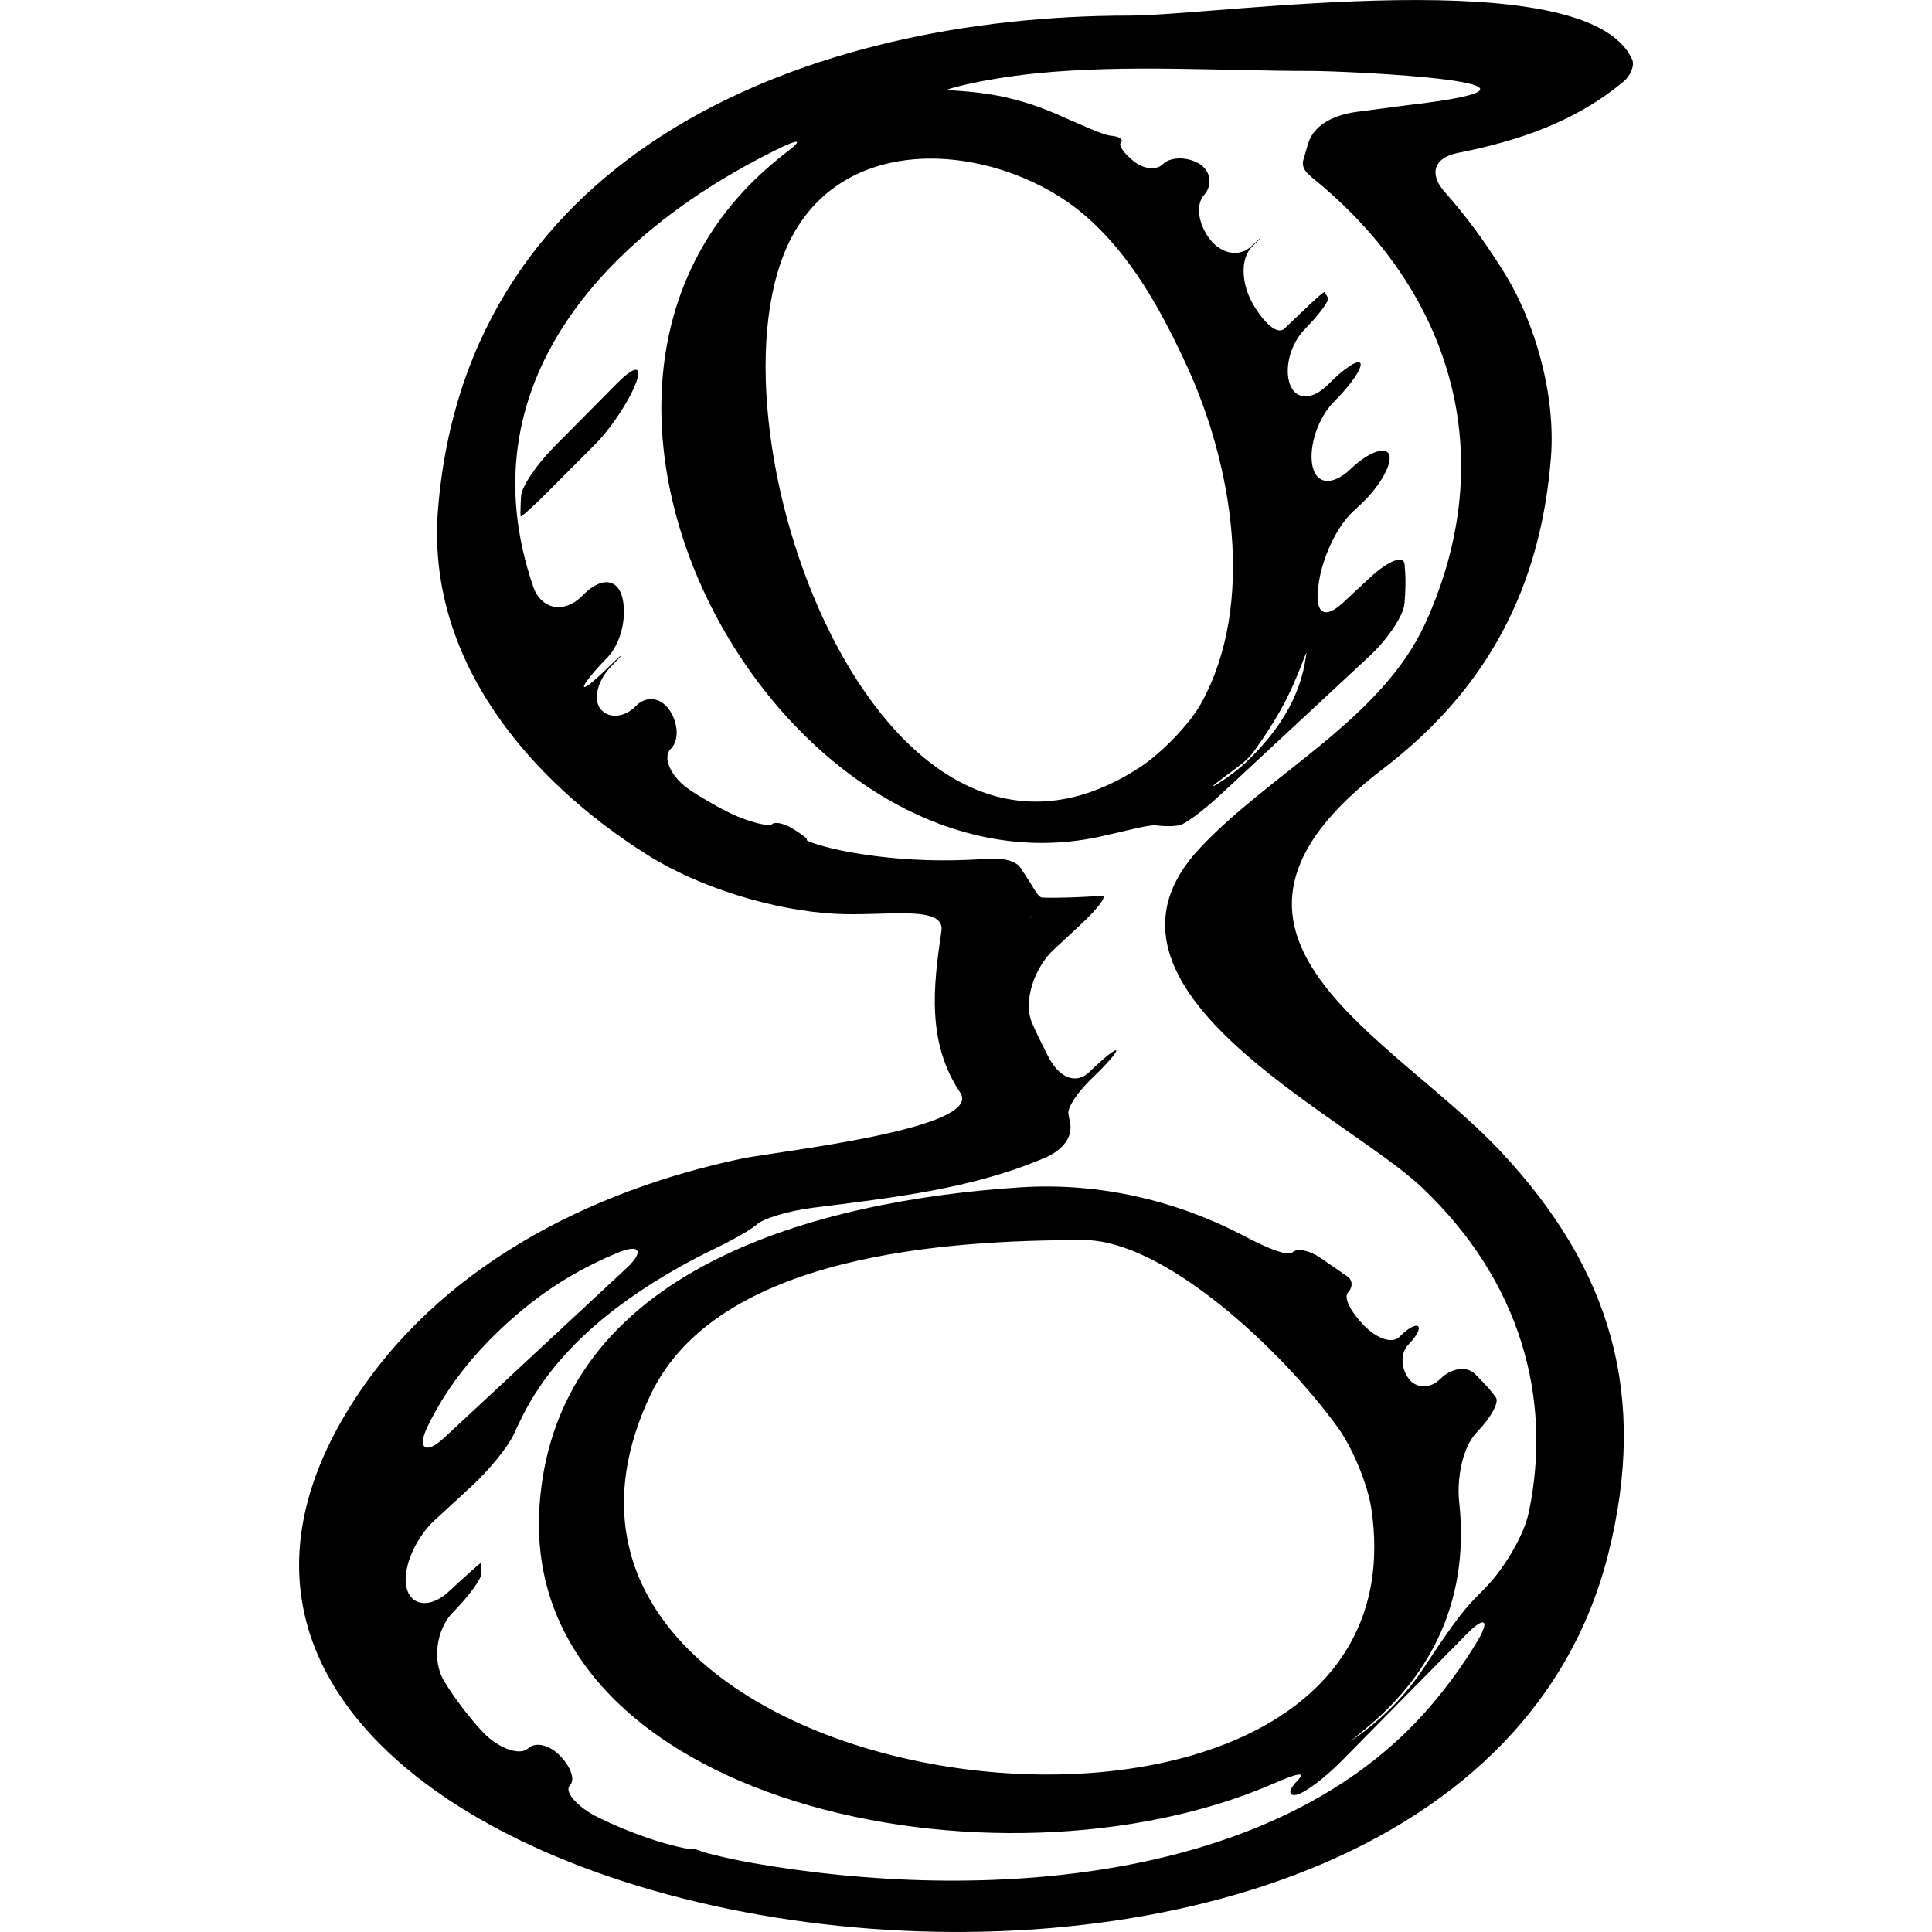
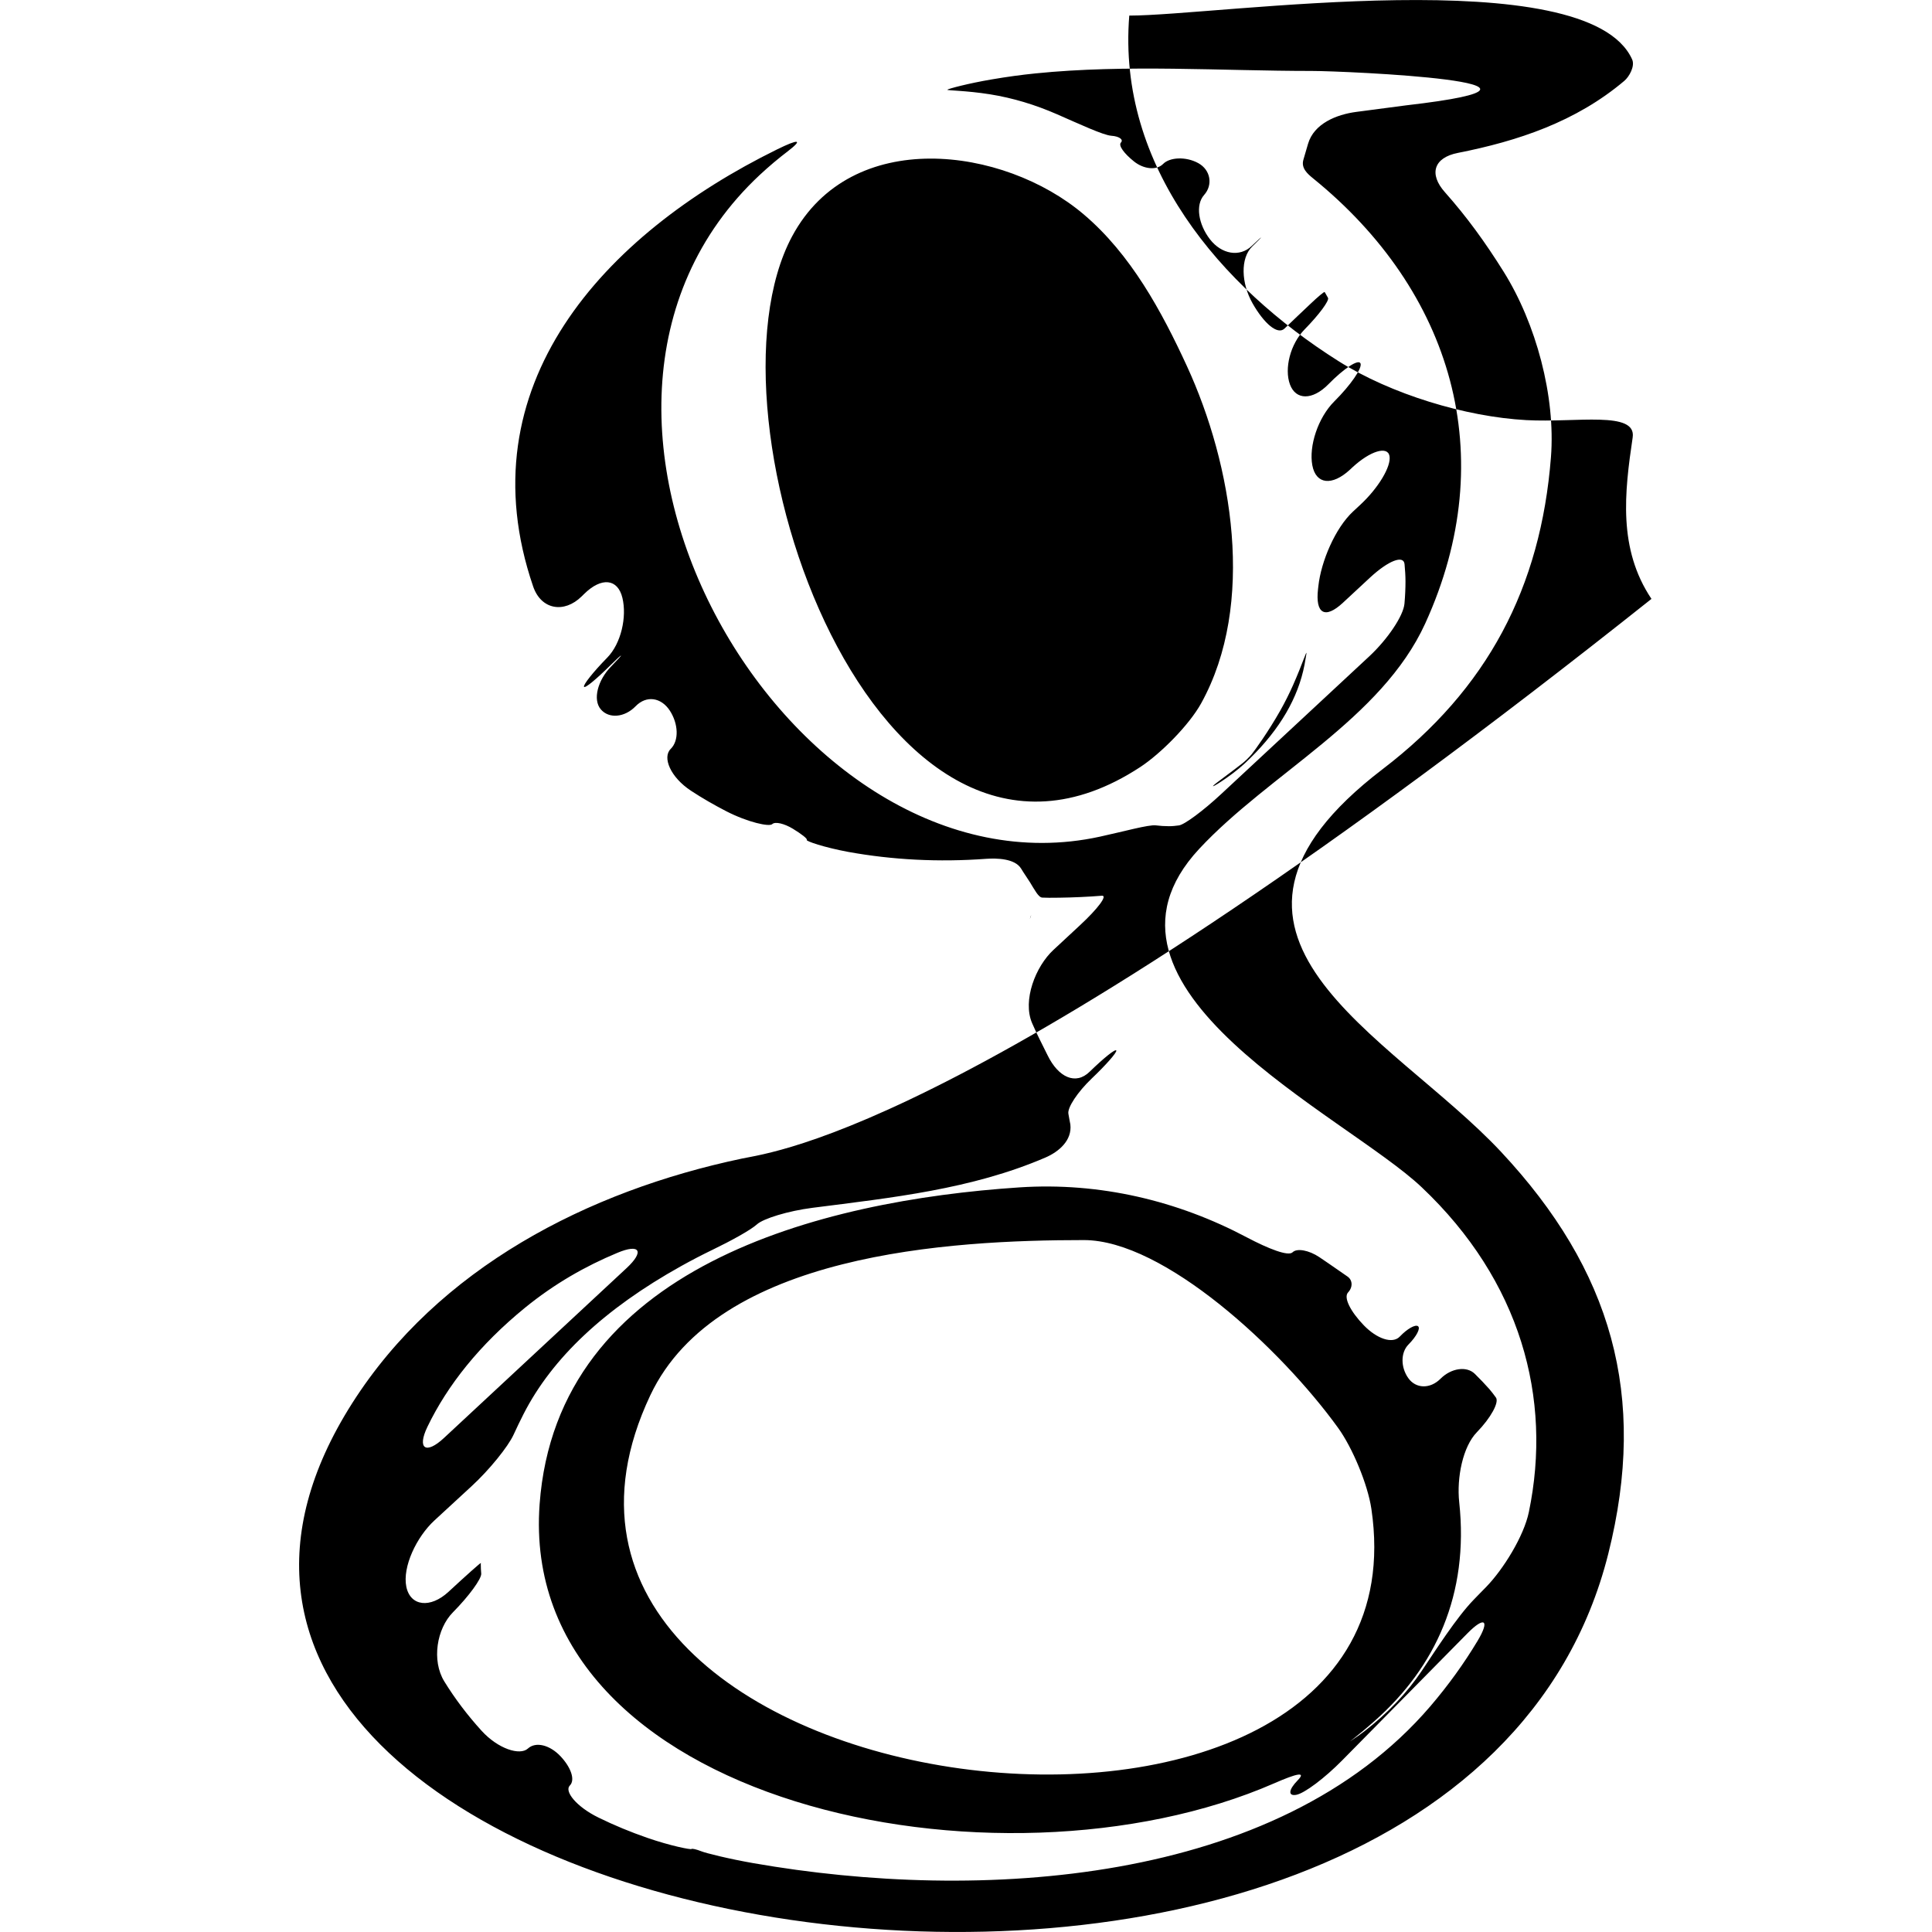
<svg xmlns="http://www.w3.org/2000/svg" fill="#000000" version="1.1" id="Capa_1" width="800px" height="800px" viewBox="0 0 43.38 43.38" xml:space="preserve">
  <g>
    <g>
-       <path d="M16.663,26.013c-3.471,0.73-6.821,2.458-8.752,5.489c-7.753,12.176,24.617,17.646,28.2,3.387    c0.893-3.556,0.071-6.374-2.407-9.026c-2.474-2.646-7.522-4.875-2.659-8.593c2.353-1.797,3.55-4.077,3.779-7.004    c0.107-1.37-0.335-3.003-1.062-4.165c-0.417-0.667-0.831-1.236-1.317-1.783c-0.368-0.412-0.252-0.779,0.29-0.885    c1.347-0.266,2.65-0.699,3.737-1.618c0.11-0.093,0.243-0.33,0.175-0.481c-1.008-2.236-9.31-0.984-11.291-0.984    c-7.16,0-14.867,3.005-15.521,11.085c-0.274,3.383,2.058,6.092,4.694,7.756c1.18,0.745,2.857,1.253,4.222,1.327    c1.121,0.061,2.477-0.216,2.387,0.389c-0.184,1.24-0.331,2.5,0.422,3.625C22.11,25.351,17.401,25.858,16.663,26.013z     M9.597,32.037c0.449-0.932,1.167-1.839,2.195-2.677c0.659-0.536,1.353-0.931,2.069-1.229c0.509-0.214,0.612-0.034,0.208,0.342    c-1.367,1.271-2.733,2.542-4.1,3.814C9.565,32.664,9.358,32.534,9.597,32.037z M24.33,4.811c1.06,0.897,1.754,2.179,2.323,3.415    c1.017,2.212,1.551,5.334,0.317,7.566c-0.267,0.483-0.902,1.124-1.363,1.428c-5.923,3.891-10.004-7.853-7.82-11.916    C19.115,2.833,22.539,3.292,24.33,4.811z M27.895,17.14c0.053-0.04,0.149-0.132,0.21-0.205c0.06-0.074,0.37-0.499,0.642-0.981    c0.104-0.185,0.199-0.374,0.284-0.565c0.224-0.505,0.32-0.834,0.301-0.701c-0.012,0.076-0.025,0.154-0.041,0.238    c-0.144,0.746-0.553,1.443-1.218,2.096c-0.161,0.164-0.342,0.312-0.539,0.449c-0.318,0.222-0.397,0.237-0.159,0.063    C27.611,17.361,27.841,17.181,27.895,17.14z M23.989,25.008c-0.026-0.136,0.205-0.487,0.523-0.791    c0.32-0.304,0.566-0.584,0.553-0.629c-0.016-0.047-0.281,0.167-0.598,0.475c-0.314,0.309-0.703,0.128-0.945-0.368    c-0.121-0.246-0.244-0.48-0.349-0.725c-0.216-0.508,0.076-1.268,0.482-1.643c0.198-0.184,0.396-0.366,0.593-0.551    c0.405-0.375,0.626-0.673,0.494-0.664c-0.081,0.006-0.16,0.011-0.24,0.017c-0.324,0.02-0.643,0.029-0.947,0.029    c-0.052,0-0.103-0.002-0.153-0.004c-0.085-0.004-0.172-0.176-0.277-0.346c-0.058-0.093-0.128-0.189-0.197-0.304    c-0.141-0.232-0.557-0.236-0.781-0.221c-1.074,0.079-2.113,0.024-3.101-0.155c-0.544-0.101-0.956-0.243-0.932-0.269    c0.024-0.023-0.117-0.132-0.31-0.25c-0.193-0.117-0.399-0.168-0.466-0.104c-0.066,0.062-0.542-0.039-1.033-0.291    c-0.272-0.141-0.536-0.292-0.79-0.459c-0.462-0.304-0.648-0.749-0.456-0.939c0.192-0.189,0.172-0.568-0.021-0.863    c-0.194-0.294-0.524-0.346-0.767-0.095c-0.243,0.251-0.597,0.286-0.781,0.069c-0.185-0.217-0.071-0.655,0.234-0.965    c0.304-0.311,0.29-0.329-0.018-0.025c-0.307,0.304-0.57,0.526-0.593,0.483c-0.023-0.042,0.208-0.334,0.521-0.653    c0.312-0.318,0.445-0.914,0.341-1.344s-0.469-0.473-0.862-0.084c-0.018,0.018-0.036,0.034-0.053,0.052    c-0.394,0.388-0.91,0.3-1.089-0.223c-1.54-4.498,1.579-7.896,5.474-9.812c0.496-0.244,0.595-0.229,0.238,0.045    c-0.208,0.158-0.415,0.333-0.621,0.524c-5.733,5.35,0.702,16.371,7.634,14.861c0.539-0.117,1.09-0.272,1.254-0.254    c0.098,0.012,0.196,0.019,0.299,0.019c0.075,0,0.148-0.008,0.222-0.018c0.122-0.015,0.548-0.33,0.952-0.707    c1.109-1.03,2.217-2.06,3.325-3.092c0.404-0.377,0.763-0.904,0.787-1.18c0.016-0.179,0.023-0.348,0.023-0.5    c0-0.125-0.009-0.255-0.021-0.386c-0.02-0.214-0.362-0.08-0.769,0.295c-0.204,0.19-0.41,0.382-0.615,0.571    c-0.405,0.376-0.621,0.243-0.559-0.305c0.003-0.023,0.005-0.047,0.008-0.07c0.06-0.55,0.377-1.303,0.782-1.677    c0.053-0.049,0.104-0.097,0.157-0.146c0.406-0.375,0.701-0.865,0.658-1.097c-0.042-0.229-0.427-0.12-0.833,0.255    c-0.018,0.017-0.035,0.032-0.052,0.049c-0.405,0.376-0.768,0.333-0.848-0.096c-0.08-0.428,0.125-1.066,0.493-1.434    c0.368-0.366,0.632-0.748,0.589-0.853c-0.043-0.104-0.367,0.107-0.723,0.47c-0.355,0.36-0.73,0.358-0.861,0.002    s0.007-0.907,0.33-1.237c0.323-0.329,0.558-0.646,0.524-0.707c-0.021-0.037-0.04-0.074-0.062-0.11    c-0.004-0.007-0.009-0.014-0.014-0.021c-0.008-0.012-0.15,0.106-0.317,0.265c-0.098,0.094-0.196,0.187-0.301,0.285    c-0.098,0.094-0.191,0.184-0.283,0.271c-0.155,0.148-0.458-0.113-0.716-0.566c-0.257-0.453-0.278-1.016-0.008-1.278    s0.262-0.272-0.01-0.013c-0.271,0.261-0.68,0.188-0.94-0.149S26.837,4.6,27.037,4.377c0.2-0.224,0.148-0.561-0.133-0.715    c-0.282-0.154-0.644-0.13-0.789,0.02c-0.146,0.148-0.434,0.118-0.653-0.057s-0.356-0.357-0.294-0.424    c0.063-0.064-0.033-0.141-0.217-0.153c-0.185-0.015-0.713-0.262-1.219-0.483c-0.486-0.212-0.988-0.365-1.5-0.447    c-0.545-0.087-0.98-0.084-0.961-0.104c0.02-0.021,0.465-0.141,1.003-0.232c0.333-0.057,0.66-0.102,0.979-0.134    c2.034-0.206,4.159-0.055,6.199-0.055c0.745,0,6.576,0.258,2.123,0.772c-0.375,0.049-0.75,0.1-1.125,0.148    c-0.436,0.058-0.947,0.258-1.081,0.719c-0.034,0.119-0.069,0.238-0.104,0.356c-0.054,0.188,0.092,0.314,0.217,0.416    c3.119,2.529,4.237,6.229,2.52,9.993c-0.984,2.156-3.499,3.37-5.075,5.062c-2.908,3.123,3.275,5.972,4.995,7.599    c2.219,2.1,2.938,4.732,2.406,7.293c-0.112,0.541-0.573,1.285-0.959,1.682c-0.093,0.096-0.187,0.189-0.279,0.286    c-0.385,0.396-0.859,1.139-1.167,1.598c-0.332,0.495-0.762,0.949-1.294,1.361c-0.086,0.065-0.176,0.13-0.268,0.19    c-0.152,0.103,0.098-0.066,0.511-0.433c1.354-1.199,2.117-2.831,1.892-4.906c-0.059-0.55,0.081-1.247,0.396-1.57    c0.313-0.322,0.506-0.673,0.428-0.78c-0.046-0.063-0.094-0.128-0.148-0.19c-0.099-0.112-0.208-0.226-0.325-0.341    c-0.186-0.183-0.534-0.127-0.769,0.108c-0.233,0.235-0.554,0.228-0.725-0.012s-0.176-0.573,0.004-0.755s0.276-0.366,0.214-0.411    c-0.061-0.045-0.245,0.06-0.408,0.232c-0.164,0.173-0.515,0.051-0.808-0.251c-0.294-0.304-0.463-0.624-0.354-0.74    c0.109-0.116,0.104-0.276-0.014-0.357c-0.067-0.048-0.137-0.096-0.211-0.146c-0.144-0.102-0.285-0.196-0.421-0.289    c-0.234-0.157-0.504-0.205-0.6-0.109c-0.096,0.097-0.543-0.079-1.032-0.337c-1.549-0.821-3.297-1.239-5.102-1.12    c-4.462,0.295-10.383,1.781-10.773,7.115c-0.492,6.729,10.299,8.968,16.493,6.266c0.506-0.221,0.73-0.274,0.526-0.065    c-0.203,0.208-0.218,0.354-0.034,0.324c0.185-0.03,0.647-0.38,1.034-0.773l2.811-2.851c0.388-0.394,0.514-0.306,0.229,0.169    c-0.303,0.504-0.656,0.995-1.06,1.467c-3.442,4.018-10.139,4.408-15.202,3.521c-0.544-0.095-1.067-0.225-1.171-0.268    c-0.105-0.041-0.201-0.064-0.218-0.049c-0.017,0.017-0.468-0.07-0.99-0.251c-0.381-0.132-0.748-0.284-1.098-0.456    c-0.496-0.243-0.77-0.59-0.642-0.718s0.023-0.414-0.212-0.661c-0.235-0.248-0.551-0.333-0.729-0.17    c-0.178,0.163-0.668,0.009-1.04-0.399c-0.318-0.35-0.599-0.721-0.837-1.108c-0.29-0.472-0.168-1.185,0.192-1.55    c0.361-0.365,0.646-0.755,0.637-0.871c-0.006-0.068-0.01-0.139-0.01-0.21c0-0.009,0.001-0.019,0.002-0.027    c0.001-0.017-0.325,0.274-0.728,0.647s-0.855,0.328-0.946-0.116c-0.09-0.444,0.228-1.117,0.634-1.49    c0.277-0.255,0.553-0.51,0.83-0.765c0.407-0.374,0.822-0.893,0.942-1.153c0.07-0.154,0.147-0.312,0.228-0.472    c0.642-1.257,1.82-2.362,3.534-3.317c0.233-0.13,0.47-0.253,0.712-0.37c0.4-0.193,0.848-0.438,0.991-0.567    c0.142-0.131,0.7-0.303,1.248-0.373c1.782-0.228,3.571-0.415,5.229-1.128c0.305-0.131,0.604-0.387,0.562-0.744    C24.017,25.17,24.004,25.088,23.989,25.008z M23.137,20.587c0.021-0.063,0.025-0.062,0.004,0.001    C23.121,20.651,23.117,20.65,23.137,20.587z M14.602,31.328c1.509-3.19,6.73-3.484,9.735-3.484c1.795,0,4.425,2.441,5.706,4.214    c0.324,0.447,0.668,1.272,0.749,1.82C32.208,43.431,10.159,40.726,14.602,31.328z" />
-       <path d="M13.852,8.61c-0.472,0.477-0.943,0.951-1.415,1.428c-0.389,0.393-0.723,0.884-0.737,1.099    c-0.008,0.13-0.014,0.259-0.014,0.388c0,0.022,0.001,0.045,0.003,0.066c0.003,0.037,0.319-0.252,0.708-0.645    c0.322-0.324,0.645-0.646,0.967-0.971c0.39-0.393,0.79-1.025,0.925-1.401C14.424,8.196,14.241,8.217,13.852,8.61z" />
+       <path d="M16.663,26.013c-3.471,0.73-6.821,2.458-8.752,5.489c-7.753,12.176,24.617,17.646,28.2,3.387    c0.893-3.556,0.071-6.374-2.407-9.026c-2.474-2.646-7.522-4.875-2.659-8.593c2.353-1.797,3.55-4.077,3.779-7.004    c0.107-1.37-0.335-3.003-1.062-4.165c-0.417-0.667-0.831-1.236-1.317-1.783c-0.368-0.412-0.252-0.779,0.29-0.885    c1.347-0.266,2.65-0.699,3.737-1.618c0.11-0.093,0.243-0.33,0.175-0.481c-1.008-2.236-9.31-0.984-11.291-0.984    c-0.274,3.383,2.058,6.092,4.694,7.756c1.18,0.745,2.857,1.253,4.222,1.327    c1.121,0.061,2.477-0.216,2.387,0.389c-0.184,1.24-0.331,2.5,0.422,3.625C22.11,25.351,17.401,25.858,16.663,26.013z     M9.597,32.037c0.449-0.932,1.167-1.839,2.195-2.677c0.659-0.536,1.353-0.931,2.069-1.229c0.509-0.214,0.612-0.034,0.208,0.342    c-1.367,1.271-2.733,2.542-4.1,3.814C9.565,32.664,9.358,32.534,9.597,32.037z M24.33,4.811c1.06,0.897,1.754,2.179,2.323,3.415    c1.017,2.212,1.551,5.334,0.317,7.566c-0.267,0.483-0.902,1.124-1.363,1.428c-5.923,3.891-10.004-7.853-7.82-11.916    C19.115,2.833,22.539,3.292,24.33,4.811z M27.895,17.14c0.053-0.04,0.149-0.132,0.21-0.205c0.06-0.074,0.37-0.499,0.642-0.981    c0.104-0.185,0.199-0.374,0.284-0.565c0.224-0.505,0.32-0.834,0.301-0.701c-0.012,0.076-0.025,0.154-0.041,0.238    c-0.144,0.746-0.553,1.443-1.218,2.096c-0.161,0.164-0.342,0.312-0.539,0.449c-0.318,0.222-0.397,0.237-0.159,0.063    C27.611,17.361,27.841,17.181,27.895,17.14z M23.989,25.008c-0.026-0.136,0.205-0.487,0.523-0.791    c0.32-0.304,0.566-0.584,0.553-0.629c-0.016-0.047-0.281,0.167-0.598,0.475c-0.314,0.309-0.703,0.128-0.945-0.368    c-0.121-0.246-0.244-0.48-0.349-0.725c-0.216-0.508,0.076-1.268,0.482-1.643c0.198-0.184,0.396-0.366,0.593-0.551    c0.405-0.375,0.626-0.673,0.494-0.664c-0.081,0.006-0.16,0.011-0.24,0.017c-0.324,0.02-0.643,0.029-0.947,0.029    c-0.052,0-0.103-0.002-0.153-0.004c-0.085-0.004-0.172-0.176-0.277-0.346c-0.058-0.093-0.128-0.189-0.197-0.304    c-0.141-0.232-0.557-0.236-0.781-0.221c-1.074,0.079-2.113,0.024-3.101-0.155c-0.544-0.101-0.956-0.243-0.932-0.269    c0.024-0.023-0.117-0.132-0.31-0.25c-0.193-0.117-0.399-0.168-0.466-0.104c-0.066,0.062-0.542-0.039-1.033-0.291    c-0.272-0.141-0.536-0.292-0.79-0.459c-0.462-0.304-0.648-0.749-0.456-0.939c0.192-0.189,0.172-0.568-0.021-0.863    c-0.194-0.294-0.524-0.346-0.767-0.095c-0.243,0.251-0.597,0.286-0.781,0.069c-0.185-0.217-0.071-0.655,0.234-0.965    c0.304-0.311,0.29-0.329-0.018-0.025c-0.307,0.304-0.57,0.526-0.593,0.483c-0.023-0.042,0.208-0.334,0.521-0.653    c0.312-0.318,0.445-0.914,0.341-1.344s-0.469-0.473-0.862-0.084c-0.018,0.018-0.036,0.034-0.053,0.052    c-0.394,0.388-0.91,0.3-1.089-0.223c-1.54-4.498,1.579-7.896,5.474-9.812c0.496-0.244,0.595-0.229,0.238,0.045    c-0.208,0.158-0.415,0.333-0.621,0.524c-5.733,5.35,0.702,16.371,7.634,14.861c0.539-0.117,1.09-0.272,1.254-0.254    c0.098,0.012,0.196,0.019,0.299,0.019c0.075,0,0.148-0.008,0.222-0.018c0.122-0.015,0.548-0.33,0.952-0.707    c1.109-1.03,2.217-2.06,3.325-3.092c0.404-0.377,0.763-0.904,0.787-1.18c0.016-0.179,0.023-0.348,0.023-0.5    c0-0.125-0.009-0.255-0.021-0.386c-0.02-0.214-0.362-0.08-0.769,0.295c-0.204,0.19-0.41,0.382-0.615,0.571    c-0.405,0.376-0.621,0.243-0.559-0.305c0.003-0.023,0.005-0.047,0.008-0.07c0.06-0.55,0.377-1.303,0.782-1.677    c0.053-0.049,0.104-0.097,0.157-0.146c0.406-0.375,0.701-0.865,0.658-1.097c-0.042-0.229-0.427-0.12-0.833,0.255    c-0.018,0.017-0.035,0.032-0.052,0.049c-0.405,0.376-0.768,0.333-0.848-0.096c-0.08-0.428,0.125-1.066,0.493-1.434    c0.368-0.366,0.632-0.748,0.589-0.853c-0.043-0.104-0.367,0.107-0.723,0.47c-0.355,0.36-0.73,0.358-0.861,0.002    s0.007-0.907,0.33-1.237c0.323-0.329,0.558-0.646,0.524-0.707c-0.021-0.037-0.04-0.074-0.062-0.11    c-0.004-0.007-0.009-0.014-0.014-0.021c-0.008-0.012-0.15,0.106-0.317,0.265c-0.098,0.094-0.196,0.187-0.301,0.285    c-0.098,0.094-0.191,0.184-0.283,0.271c-0.155,0.148-0.458-0.113-0.716-0.566c-0.257-0.453-0.278-1.016-0.008-1.278    s0.262-0.272-0.01-0.013c-0.271,0.261-0.68,0.188-0.94-0.149S26.837,4.6,27.037,4.377c0.2-0.224,0.148-0.561-0.133-0.715    c-0.282-0.154-0.644-0.13-0.789,0.02c-0.146,0.148-0.434,0.118-0.653-0.057s-0.356-0.357-0.294-0.424    c0.063-0.064-0.033-0.141-0.217-0.153c-0.185-0.015-0.713-0.262-1.219-0.483c-0.486-0.212-0.988-0.365-1.5-0.447    c-0.545-0.087-0.98-0.084-0.961-0.104c0.02-0.021,0.465-0.141,1.003-0.232c0.333-0.057,0.66-0.102,0.979-0.134    c2.034-0.206,4.159-0.055,6.199-0.055c0.745,0,6.576,0.258,2.123,0.772c-0.375,0.049-0.75,0.1-1.125,0.148    c-0.436,0.058-0.947,0.258-1.081,0.719c-0.034,0.119-0.069,0.238-0.104,0.356c-0.054,0.188,0.092,0.314,0.217,0.416    c3.119,2.529,4.237,6.229,2.52,9.993c-0.984,2.156-3.499,3.37-5.075,5.062c-2.908,3.123,3.275,5.972,4.995,7.599    c2.219,2.1,2.938,4.732,2.406,7.293c-0.112,0.541-0.573,1.285-0.959,1.682c-0.093,0.096-0.187,0.189-0.279,0.286    c-0.385,0.396-0.859,1.139-1.167,1.598c-0.332,0.495-0.762,0.949-1.294,1.361c-0.086,0.065-0.176,0.13-0.268,0.19    c-0.152,0.103,0.098-0.066,0.511-0.433c1.354-1.199,2.117-2.831,1.892-4.906c-0.059-0.55,0.081-1.247,0.396-1.57    c0.313-0.322,0.506-0.673,0.428-0.78c-0.046-0.063-0.094-0.128-0.148-0.19c-0.099-0.112-0.208-0.226-0.325-0.341    c-0.186-0.183-0.534-0.127-0.769,0.108c-0.233,0.235-0.554,0.228-0.725-0.012s-0.176-0.573,0.004-0.755s0.276-0.366,0.214-0.411    c-0.061-0.045-0.245,0.06-0.408,0.232c-0.164,0.173-0.515,0.051-0.808-0.251c-0.294-0.304-0.463-0.624-0.354-0.74    c0.109-0.116,0.104-0.276-0.014-0.357c-0.067-0.048-0.137-0.096-0.211-0.146c-0.144-0.102-0.285-0.196-0.421-0.289    c-0.234-0.157-0.504-0.205-0.6-0.109c-0.096,0.097-0.543-0.079-1.032-0.337c-1.549-0.821-3.297-1.239-5.102-1.12    c-4.462,0.295-10.383,1.781-10.773,7.115c-0.492,6.729,10.299,8.968,16.493,6.266c0.506-0.221,0.73-0.274,0.526-0.065    c-0.203,0.208-0.218,0.354-0.034,0.324c0.185-0.03,0.647-0.38,1.034-0.773l2.811-2.851c0.388-0.394,0.514-0.306,0.229,0.169    c-0.303,0.504-0.656,0.995-1.06,1.467c-3.442,4.018-10.139,4.408-15.202,3.521c-0.544-0.095-1.067-0.225-1.171-0.268    c-0.105-0.041-0.201-0.064-0.218-0.049c-0.017,0.017-0.468-0.07-0.99-0.251c-0.381-0.132-0.748-0.284-1.098-0.456    c-0.496-0.243-0.77-0.59-0.642-0.718s0.023-0.414-0.212-0.661c-0.235-0.248-0.551-0.333-0.729-0.17    c-0.178,0.163-0.668,0.009-1.04-0.399c-0.318-0.35-0.599-0.721-0.837-1.108c-0.29-0.472-0.168-1.185,0.192-1.55    c0.361-0.365,0.646-0.755,0.637-0.871c-0.006-0.068-0.01-0.139-0.01-0.21c0-0.009,0.001-0.019,0.002-0.027    c0.001-0.017-0.325,0.274-0.728,0.647s-0.855,0.328-0.946-0.116c-0.09-0.444,0.228-1.117,0.634-1.49    c0.277-0.255,0.553-0.51,0.83-0.765c0.407-0.374,0.822-0.893,0.942-1.153c0.07-0.154,0.147-0.312,0.228-0.472    c0.642-1.257,1.82-2.362,3.534-3.317c0.233-0.13,0.47-0.253,0.712-0.37c0.4-0.193,0.848-0.438,0.991-0.567    c0.142-0.131,0.7-0.303,1.248-0.373c1.782-0.228,3.571-0.415,5.229-1.128c0.305-0.131,0.604-0.387,0.562-0.744    C24.017,25.17,24.004,25.088,23.989,25.008z M23.137,20.587c0.021-0.063,0.025-0.062,0.004,0.001    C23.121,20.651,23.117,20.65,23.137,20.587z M14.602,31.328c1.509-3.19,6.73-3.484,9.735-3.484c1.795,0,4.425,2.441,5.706,4.214    c0.324,0.447,0.668,1.272,0.749,1.82C32.208,43.431,10.159,40.726,14.602,31.328z" />
    </g>
  </g>
</svg>